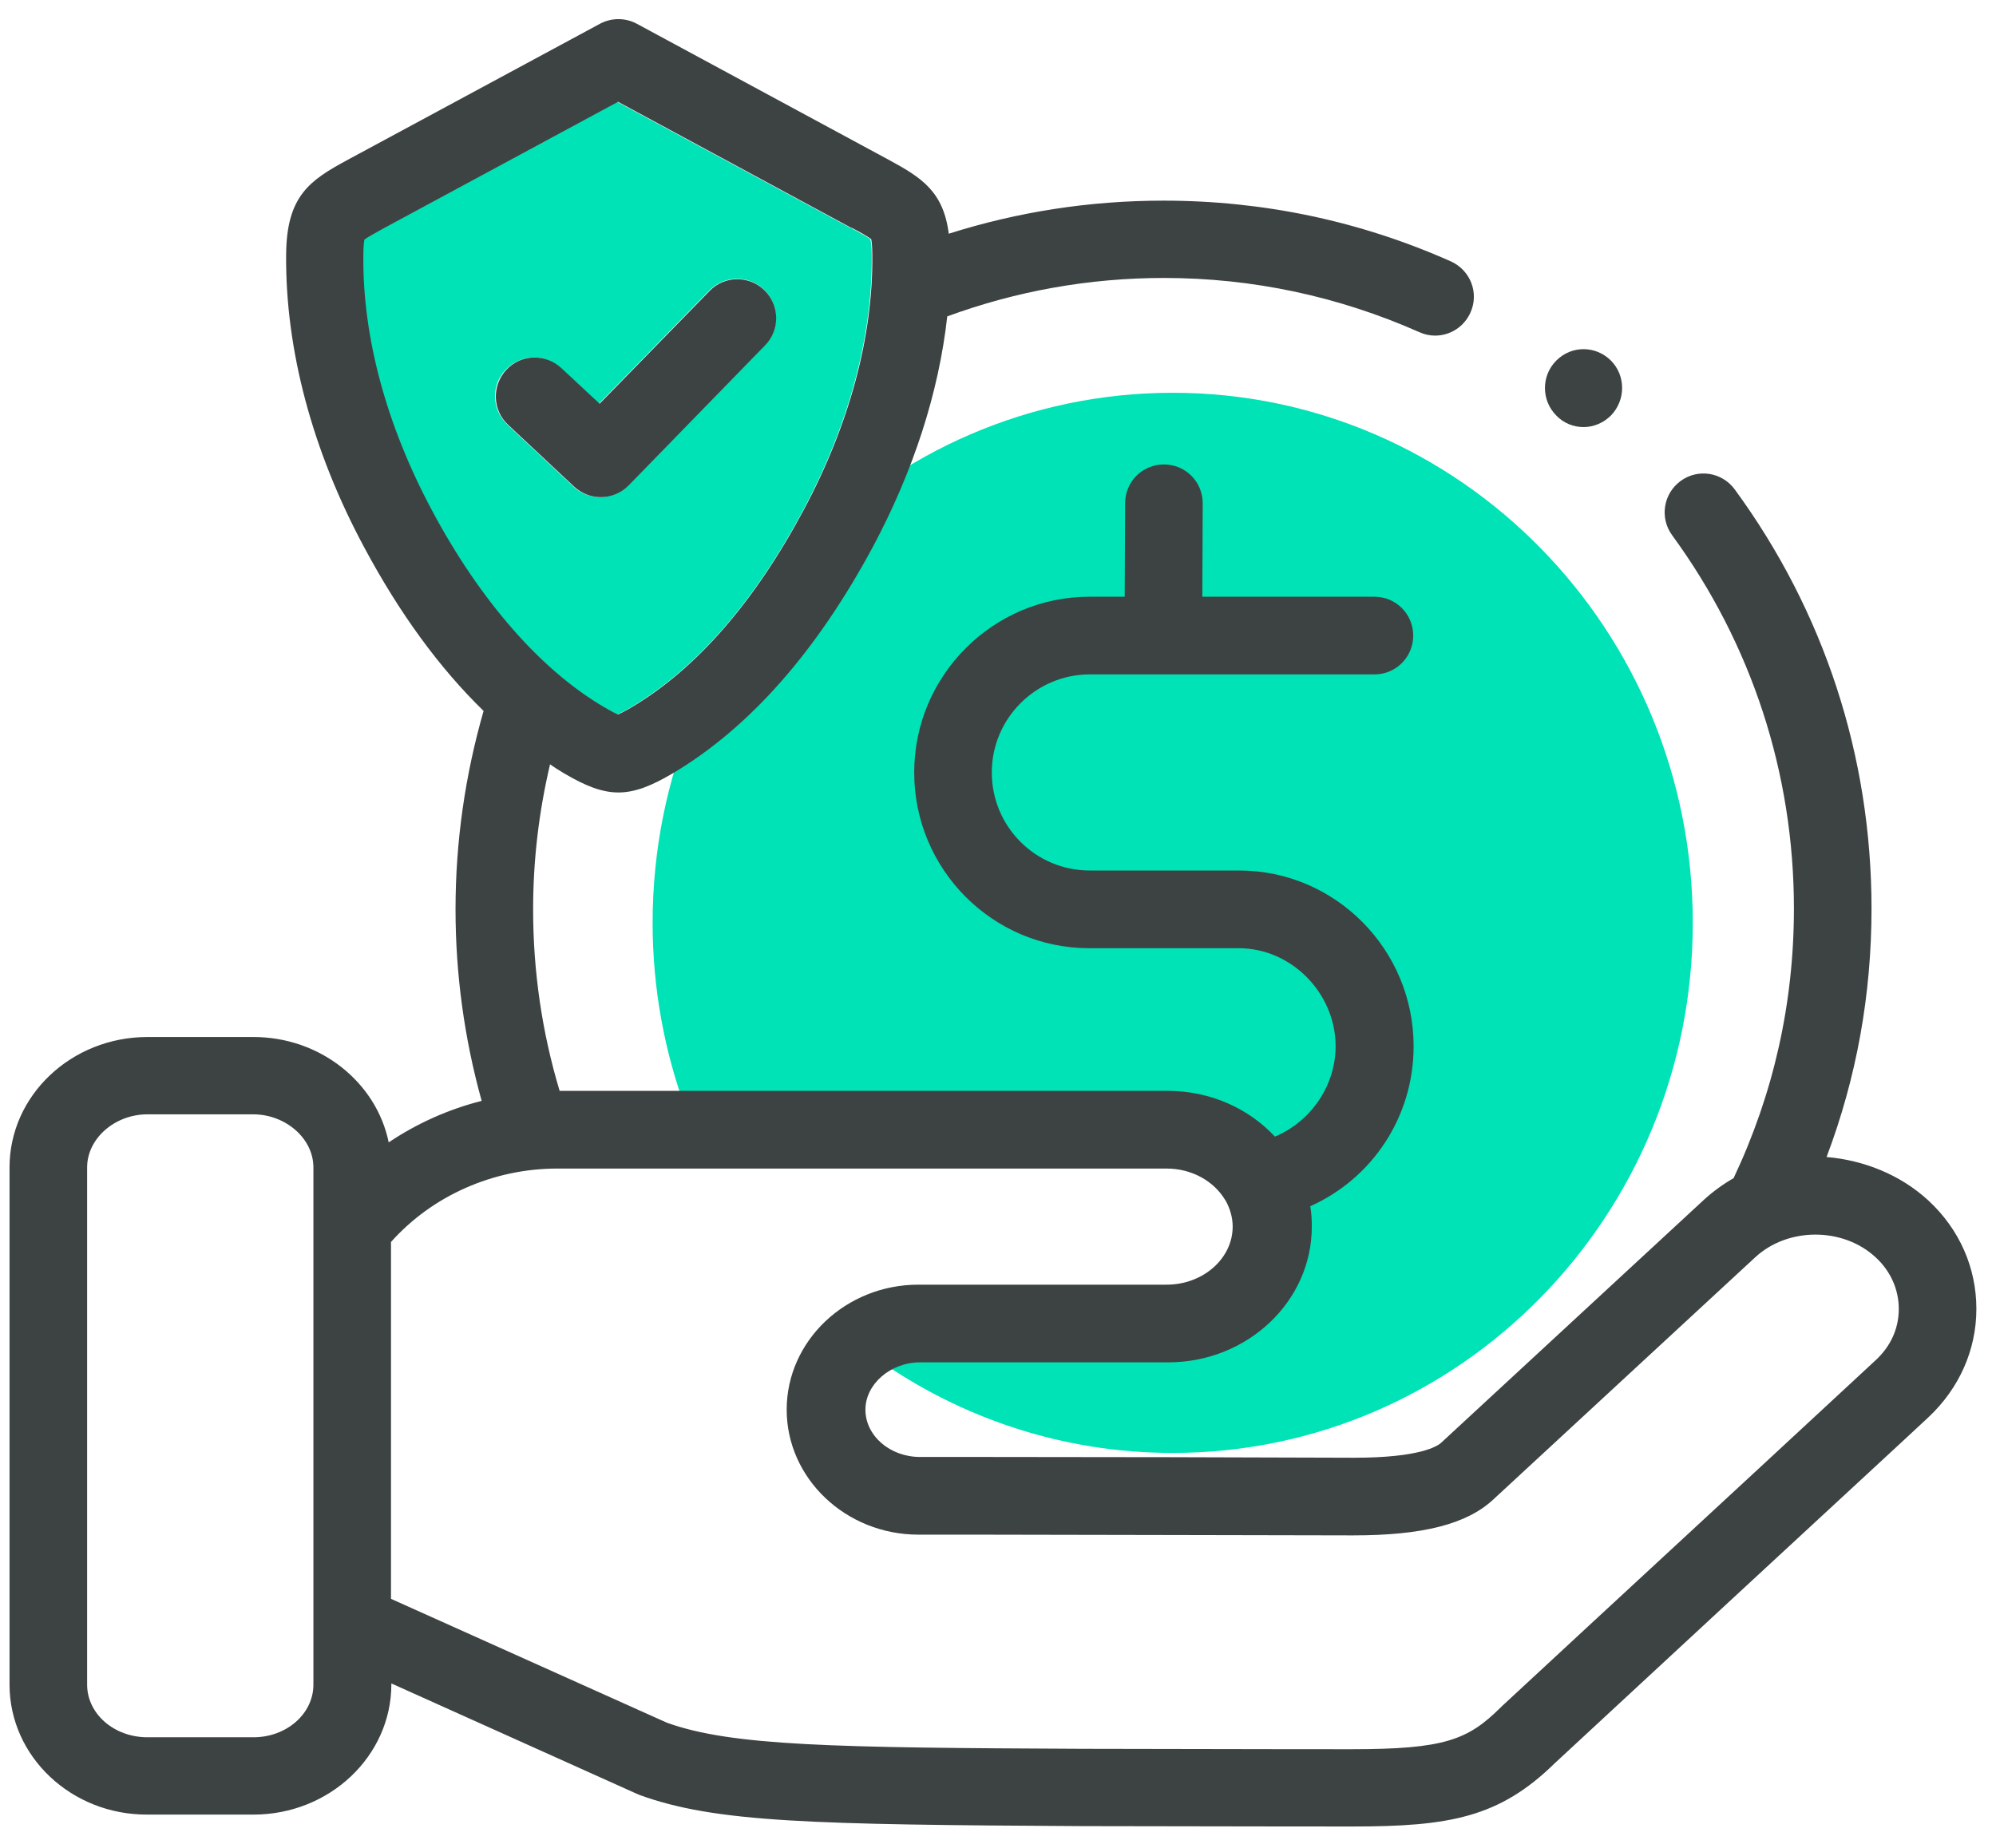
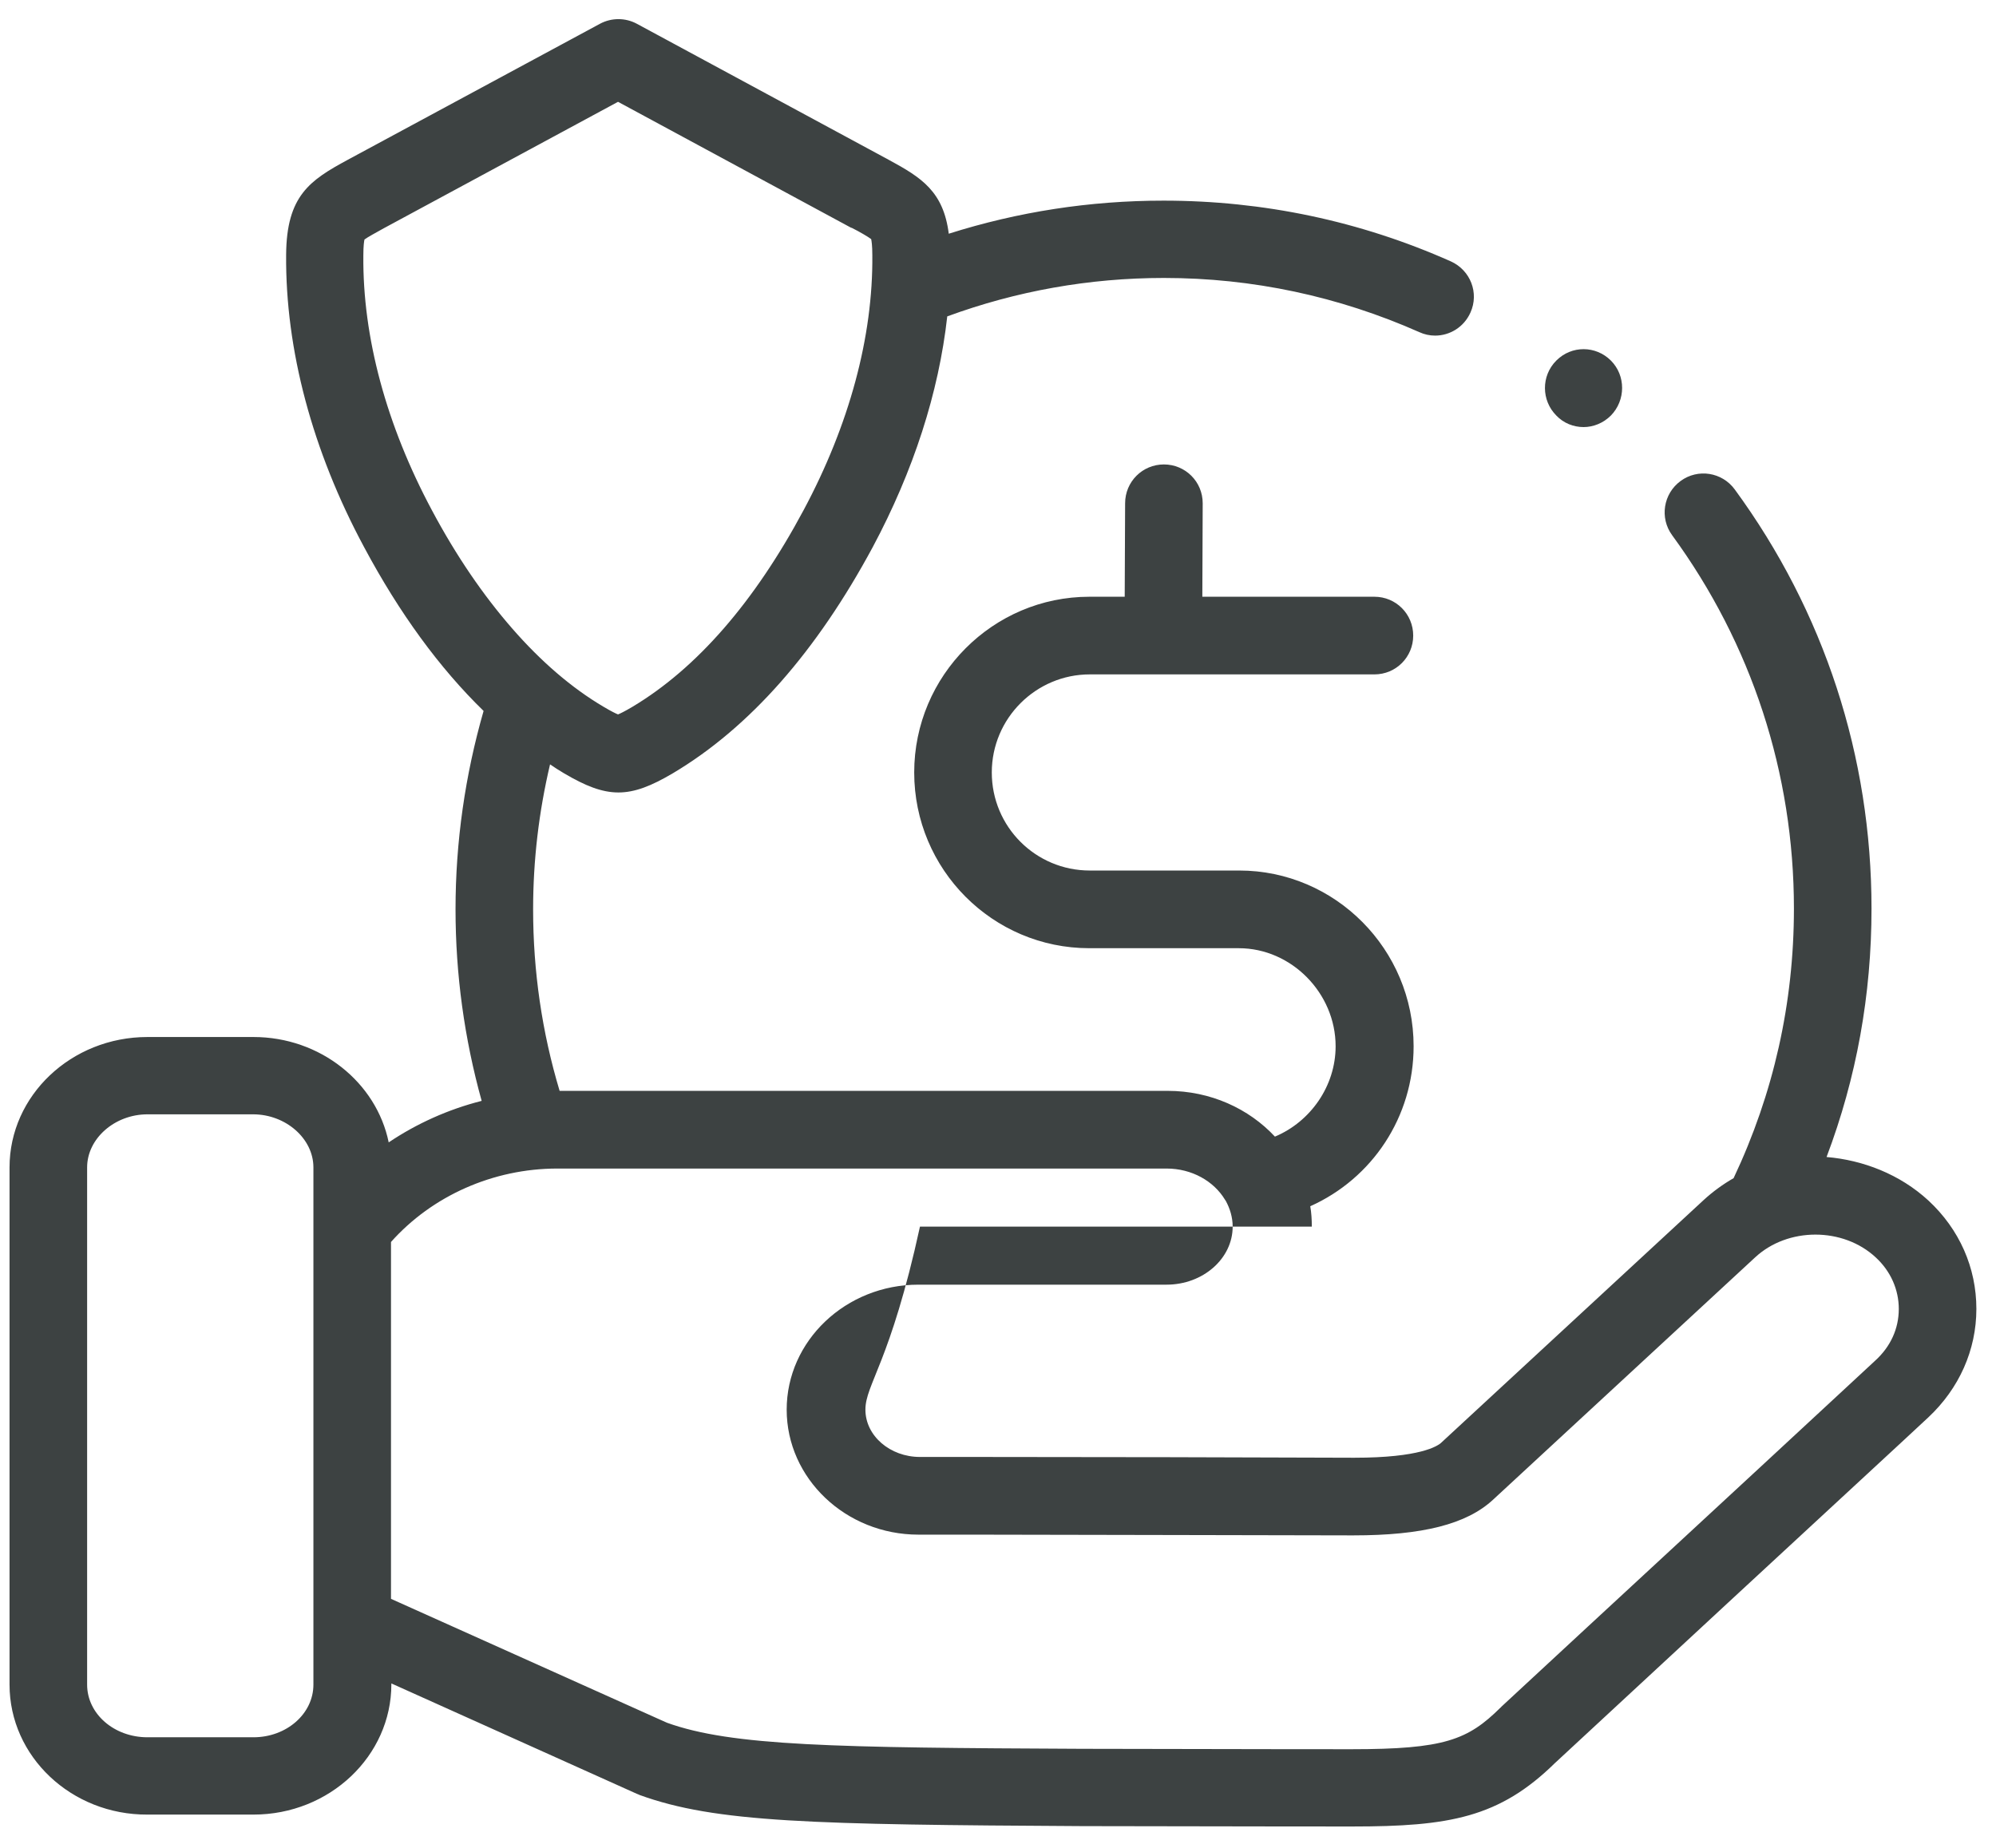
<svg xmlns="http://www.w3.org/2000/svg" width="54" height="50" viewBox="0 0 54 50" fill="none">
-   <path d="M23.584 6.916C23.604 9.122 22.96 11.505 21.723 13.815C20.393 16.302 18.834 18.081 17.098 19.121C16.87 19.257 16.755 19.309 16.703 19.329C16.651 19.309 16.537 19.257 16.308 19.121C15.446 18.612 14.614 17.894 13.835 16.999C13.056 16.104 12.328 15.032 11.673 13.815C10.437 11.515 9.792 9.122 9.813 6.916C9.813 6.646 9.834 6.531 9.844 6.479C9.927 6.406 10.156 6.292 10.364 6.177L16.693 2.754L22.991 6.157L23.022 6.167C23.23 6.281 23.459 6.406 23.542 6.469C23.563 6.521 23.584 6.646 23.584 6.916ZM20.694 9.33C21.1 8.914 21.089 8.248 20.674 7.842C20.258 7.436 19.593 7.447 19.187 7.863L16.205 10.922L15.165 9.954C14.739 9.559 14.085 9.58 13.679 10.007C13.274 10.433 13.305 11.089 13.731 11.495L15.519 13.17C15.716 13.357 15.976 13.451 16.236 13.451C16.506 13.451 16.787 13.347 16.984 13.139L20.694 9.33Z" fill="#00E3B6" />
-   <path d="M31.727 10.628C23.954 10.628 17.656 17.049 17.656 24.971C17.656 26.747 17.976 28.449 18.553 30.015C21.738 30.446 24.954 30.005 28.15 30.204C29.005 30.257 29.861 30.351 30.706 30.435C31.479 30.519 32.273 30.625 33.005 30.908C33.644 31.16 34.283 31.57 34.51 32.274C34.747 33.01 34.489 33.903 34.015 34.481C32.974 35.784 31.015 35.784 29.51 35.878C27.583 36.005 25.583 36.152 23.728 36.772C25.995 38.369 28.748 39.314 31.727 39.314C39.499 39.314 45.797 32.894 45.797 24.971C45.797 17.049 39.499 10.628 31.727 10.628Z" fill="#00E3B6" />
-   <path d="M52.17 32.483C53.012 33.263 53.469 34.303 53.469 35.417C53.469 36.53 53.002 37.571 52.17 38.351L51.453 39.017C48.325 41.91 45.197 44.802 42.068 47.705C40.562 49.183 39.21 49.422 36.581 49.422C35.531 49.422 34.814 49.422 29.285 49.412C21.989 49.37 19.36 49.318 17.302 48.569C17.281 48.559 17.261 48.548 17.229 48.538L10.588 45.551V45.572C10.588 47.518 8.915 49.1 6.857 49.1H3.989C1.931 49.11 0.258 47.528 0.258 45.583V31.588C0.258 29.642 1.931 28.06 3.989 28.06H6.857C8.666 28.06 10.183 29.288 10.516 30.911C11.274 30.402 12.127 30.017 13.031 29.788C12.563 28.102 12.324 26.364 12.324 24.606C12.324 22.775 12.584 20.974 13.083 19.237C11.887 18.072 10.807 16.594 9.85 14.804C8.447 12.193 7.72 9.456 7.741 6.896C7.751 5.294 8.385 4.878 9.404 4.326L16.232 0.643C16.544 0.476 16.918 0.476 17.229 0.643L24.047 4.326C24.931 4.805 25.523 5.18 25.668 6.324C27.539 5.731 29.483 5.429 31.478 5.429C34.18 5.429 36.799 5.981 39.252 7.073C39.782 7.313 40.021 7.927 39.782 8.457C39.605 8.853 39.221 9.081 38.826 9.081C38.68 9.081 38.535 9.05 38.4 8.988C36.217 8.02 33.889 7.521 31.488 7.521C29.472 7.521 27.498 7.874 25.627 8.561C25.398 10.621 24.712 12.744 23.611 14.804C22.093 17.624 20.285 19.684 18.206 20.922C17.624 21.266 17.177 21.443 16.731 21.443C16.284 21.443 15.837 21.266 15.255 20.922C15.13 20.85 15.005 20.766 14.881 20.683C14.579 21.963 14.423 23.274 14.423 24.606C14.423 26.281 14.662 27.925 15.14 29.517H31.592C32.746 29.517 33.785 29.996 34.492 30.755C35.459 30.35 36.134 29.382 36.134 28.31C36.134 26.874 34.939 25.657 33.515 25.657H29.472C26.853 25.657 24.733 23.524 24.733 20.902C24.733 18.28 26.864 16.147 29.472 16.147H30.428L30.439 13.618C30.439 13.035 30.907 12.567 31.488 12.567C32.071 12.567 32.538 13.035 32.538 13.618L32.528 16.147H37.184C37.766 16.147 38.233 16.615 38.233 17.198C38.233 17.78 37.766 18.248 37.184 18.248H31.478H29.483C28.028 18.248 26.832 19.435 26.832 20.902C26.832 22.369 28.017 23.555 29.483 23.555H33.526C36.124 23.555 38.244 25.688 38.244 28.31C38.244 30.225 37.121 31.89 35.448 32.639C35.479 32.816 35.49 33.003 35.49 33.19C35.49 35.219 33.744 36.863 31.603 36.863H24.889C24.089 36.863 23.413 37.456 23.413 38.143C23.413 38.85 24.078 39.423 24.889 39.423H26.396C29.597 39.423 33.827 39.433 36.612 39.444C36.623 39.444 36.633 39.444 36.643 39.444C38.41 39.444 38.899 39.132 39.002 39.027L46.09 32.472C46.34 32.243 46.61 32.046 46.901 31.879C47.982 29.59 48.533 27.145 48.533 24.585C48.533 20.922 47.39 17.426 45.238 14.482C44.895 14.014 44.999 13.358 45.467 13.015C45.935 12.671 46.589 12.775 46.932 13.243C49.354 16.552 50.632 20.465 50.632 24.585C50.632 26.916 50.227 29.163 49.416 31.307C50.404 31.39 51.401 31.775 52.17 32.483ZM51.37 35.417C51.37 34.897 51.152 34.397 50.746 34.023C49.863 33.201 48.367 33.201 47.483 34.023L40.395 40.578C39.678 41.244 38.483 41.545 36.612 41.545C36.602 41.545 36.591 41.545 36.571 41.545C33.785 41.535 29.555 41.535 26.354 41.525H24.847C22.883 41.525 21.283 40.005 21.283 38.143C21.283 36.281 22.883 34.761 24.847 34.761H31.561C32.548 34.761 33.349 34.054 33.349 33.19C33.349 32.94 33.276 32.701 33.162 32.493C33.151 32.483 33.151 32.472 33.141 32.462C32.84 31.962 32.247 31.619 31.561 31.619H15.078C13.342 31.619 11.69 32.358 10.578 33.606V43.262L18.04 46.613C19.797 47.248 22.592 47.289 29.275 47.32C34.793 47.331 35.511 47.331 36.56 47.331C39.075 47.331 39.709 47.081 40.593 46.207C40.603 46.197 40.613 46.197 40.613 46.186C43.742 43.283 46.88 40.391 50.009 37.487L50.726 36.822C51.152 36.437 51.37 35.947 51.37 35.417ZM21.74 13.805C22.977 11.495 23.621 9.113 23.6 6.907C23.6 6.636 23.579 6.522 23.569 6.47C23.486 6.407 23.257 6.272 23.049 6.168L23.018 6.158L16.72 2.755L10.38 6.178C10.173 6.293 9.944 6.418 9.861 6.48C9.85 6.522 9.83 6.647 9.83 6.917C9.809 9.123 10.453 11.506 11.69 13.816C12.345 15.044 13.072 16.105 13.852 17C14.631 17.895 15.463 18.613 16.325 19.122C16.554 19.258 16.668 19.31 16.72 19.331C16.772 19.31 16.886 19.258 17.115 19.122C18.851 18.082 20.41 16.292 21.74 13.805ZM8.479 45.583V31.588C8.479 30.807 7.73 30.152 6.847 30.152H3.989C3.105 30.152 2.357 30.807 2.357 31.588V45.583C2.357 46.373 3.085 47.008 3.989 47.008H6.857C7.751 47.008 8.479 46.373 8.479 45.583Z" fill="#3D4242" />
+   <path d="M52.17 32.483C53.012 33.263 53.469 34.303 53.469 35.417C53.469 36.53 53.002 37.571 52.17 38.351L51.453 39.017C48.325 41.91 45.197 44.802 42.068 47.705C40.562 49.183 39.21 49.422 36.581 49.422C35.531 49.422 34.814 49.422 29.285 49.412C21.989 49.37 19.36 49.318 17.302 48.569C17.281 48.559 17.261 48.548 17.229 48.538L10.588 45.551V45.572C10.588 47.518 8.915 49.1 6.857 49.1H3.989C1.931 49.11 0.258 47.528 0.258 45.583V31.588C0.258 29.642 1.931 28.06 3.989 28.06H6.857C8.666 28.06 10.183 29.288 10.516 30.911C11.274 30.402 12.127 30.017 13.031 29.788C12.563 28.102 12.324 26.364 12.324 24.606C12.324 22.775 12.584 20.974 13.083 19.237C11.887 18.072 10.807 16.594 9.85 14.804C8.447 12.193 7.72 9.456 7.741 6.896C7.751 5.294 8.385 4.878 9.404 4.326L16.232 0.643C16.544 0.476 16.918 0.476 17.229 0.643L24.047 4.326C24.931 4.805 25.523 5.18 25.668 6.324C27.539 5.731 29.483 5.429 31.478 5.429C34.18 5.429 36.799 5.981 39.252 7.073C39.782 7.313 40.021 7.927 39.782 8.457C39.605 8.853 39.221 9.081 38.826 9.081C38.68 9.081 38.535 9.05 38.4 8.988C36.217 8.02 33.889 7.521 31.488 7.521C29.472 7.521 27.498 7.874 25.627 8.561C25.398 10.621 24.712 12.744 23.611 14.804C22.093 17.624 20.285 19.684 18.206 20.922C17.624 21.266 17.177 21.443 16.731 21.443C16.284 21.443 15.837 21.266 15.255 20.922C15.13 20.85 15.005 20.766 14.881 20.683C14.579 21.963 14.423 23.274 14.423 24.606C14.423 26.281 14.662 27.925 15.14 29.517H31.592C32.746 29.517 33.785 29.996 34.492 30.755C35.459 30.35 36.134 29.382 36.134 28.31C36.134 26.874 34.939 25.657 33.515 25.657H29.472C26.853 25.657 24.733 23.524 24.733 20.902C24.733 18.28 26.864 16.147 29.472 16.147H30.428L30.439 13.618C30.439 13.035 30.907 12.567 31.488 12.567C32.071 12.567 32.538 13.035 32.538 13.618L32.528 16.147H37.184C37.766 16.147 38.233 16.615 38.233 17.198C38.233 17.78 37.766 18.248 37.184 18.248H31.478H29.483C28.028 18.248 26.832 19.435 26.832 20.902C26.832 22.369 28.017 23.555 29.483 23.555H33.526C36.124 23.555 38.244 25.688 38.244 28.31C38.244 30.225 37.121 31.89 35.448 32.639C35.479 32.816 35.49 33.003 35.49 33.19H24.889C24.089 36.863 23.413 37.456 23.413 38.143C23.413 38.85 24.078 39.423 24.889 39.423H26.396C29.597 39.423 33.827 39.433 36.612 39.444C36.623 39.444 36.633 39.444 36.643 39.444C38.41 39.444 38.899 39.132 39.002 39.027L46.09 32.472C46.34 32.243 46.61 32.046 46.901 31.879C47.982 29.59 48.533 27.145 48.533 24.585C48.533 20.922 47.39 17.426 45.238 14.482C44.895 14.014 44.999 13.358 45.467 13.015C45.935 12.671 46.589 12.775 46.932 13.243C49.354 16.552 50.632 20.465 50.632 24.585C50.632 26.916 50.227 29.163 49.416 31.307C50.404 31.39 51.401 31.775 52.17 32.483ZM51.37 35.417C51.37 34.897 51.152 34.397 50.746 34.023C49.863 33.201 48.367 33.201 47.483 34.023L40.395 40.578C39.678 41.244 38.483 41.545 36.612 41.545C36.602 41.545 36.591 41.545 36.571 41.545C33.785 41.535 29.555 41.535 26.354 41.525H24.847C22.883 41.525 21.283 40.005 21.283 38.143C21.283 36.281 22.883 34.761 24.847 34.761H31.561C32.548 34.761 33.349 34.054 33.349 33.19C33.349 32.94 33.276 32.701 33.162 32.493C33.151 32.483 33.151 32.472 33.141 32.462C32.84 31.962 32.247 31.619 31.561 31.619H15.078C13.342 31.619 11.69 32.358 10.578 33.606V43.262L18.04 46.613C19.797 47.248 22.592 47.289 29.275 47.32C34.793 47.331 35.511 47.331 36.56 47.331C39.075 47.331 39.709 47.081 40.593 46.207C40.603 46.197 40.613 46.197 40.613 46.186C43.742 43.283 46.88 40.391 50.009 37.487L50.726 36.822C51.152 36.437 51.37 35.947 51.37 35.417ZM21.74 13.805C22.977 11.495 23.621 9.113 23.6 6.907C23.6 6.636 23.579 6.522 23.569 6.47C23.486 6.407 23.257 6.272 23.049 6.168L23.018 6.158L16.72 2.755L10.38 6.178C10.173 6.293 9.944 6.418 9.861 6.48C9.85 6.522 9.83 6.647 9.83 6.917C9.809 9.123 10.453 11.506 11.69 13.816C12.345 15.044 13.072 16.105 13.852 17C14.631 17.895 15.463 18.613 16.325 19.122C16.554 19.258 16.668 19.31 16.72 19.331C16.772 19.31 16.886 19.258 17.115 19.122C18.851 18.082 20.41 16.292 21.74 13.805ZM8.479 45.583V31.588C8.479 30.807 7.73 30.152 6.847 30.152H3.989C3.105 30.152 2.357 30.807 2.357 31.588V45.583C2.357 46.373 3.085 47.008 3.989 47.008H6.857C7.751 47.008 8.479 46.373 8.479 45.583Z" fill="#3D4242" />
  <path d="M43.581 9.756C43.986 10.162 43.986 10.828 43.581 11.244C43.373 11.452 43.102 11.556 42.843 11.556C42.572 11.556 42.302 11.452 42.105 11.244C41.7 10.838 41.689 10.172 42.105 9.756C42.52 9.34 43.175 9.35 43.581 9.756Z" fill="#3D4242" />
-   <path d="M20.681 7.854C21.096 8.26 21.107 8.926 20.701 9.342L17.002 13.14C16.794 13.348 16.523 13.452 16.253 13.452C15.993 13.452 15.744 13.359 15.536 13.171L13.748 11.496C13.322 11.101 13.302 10.435 13.697 10.008C14.091 9.582 14.757 9.561 15.183 9.956L16.222 10.924L19.205 7.865C19.6 7.459 20.265 7.448 20.681 7.854Z" fill="#3D4242" />
</svg>